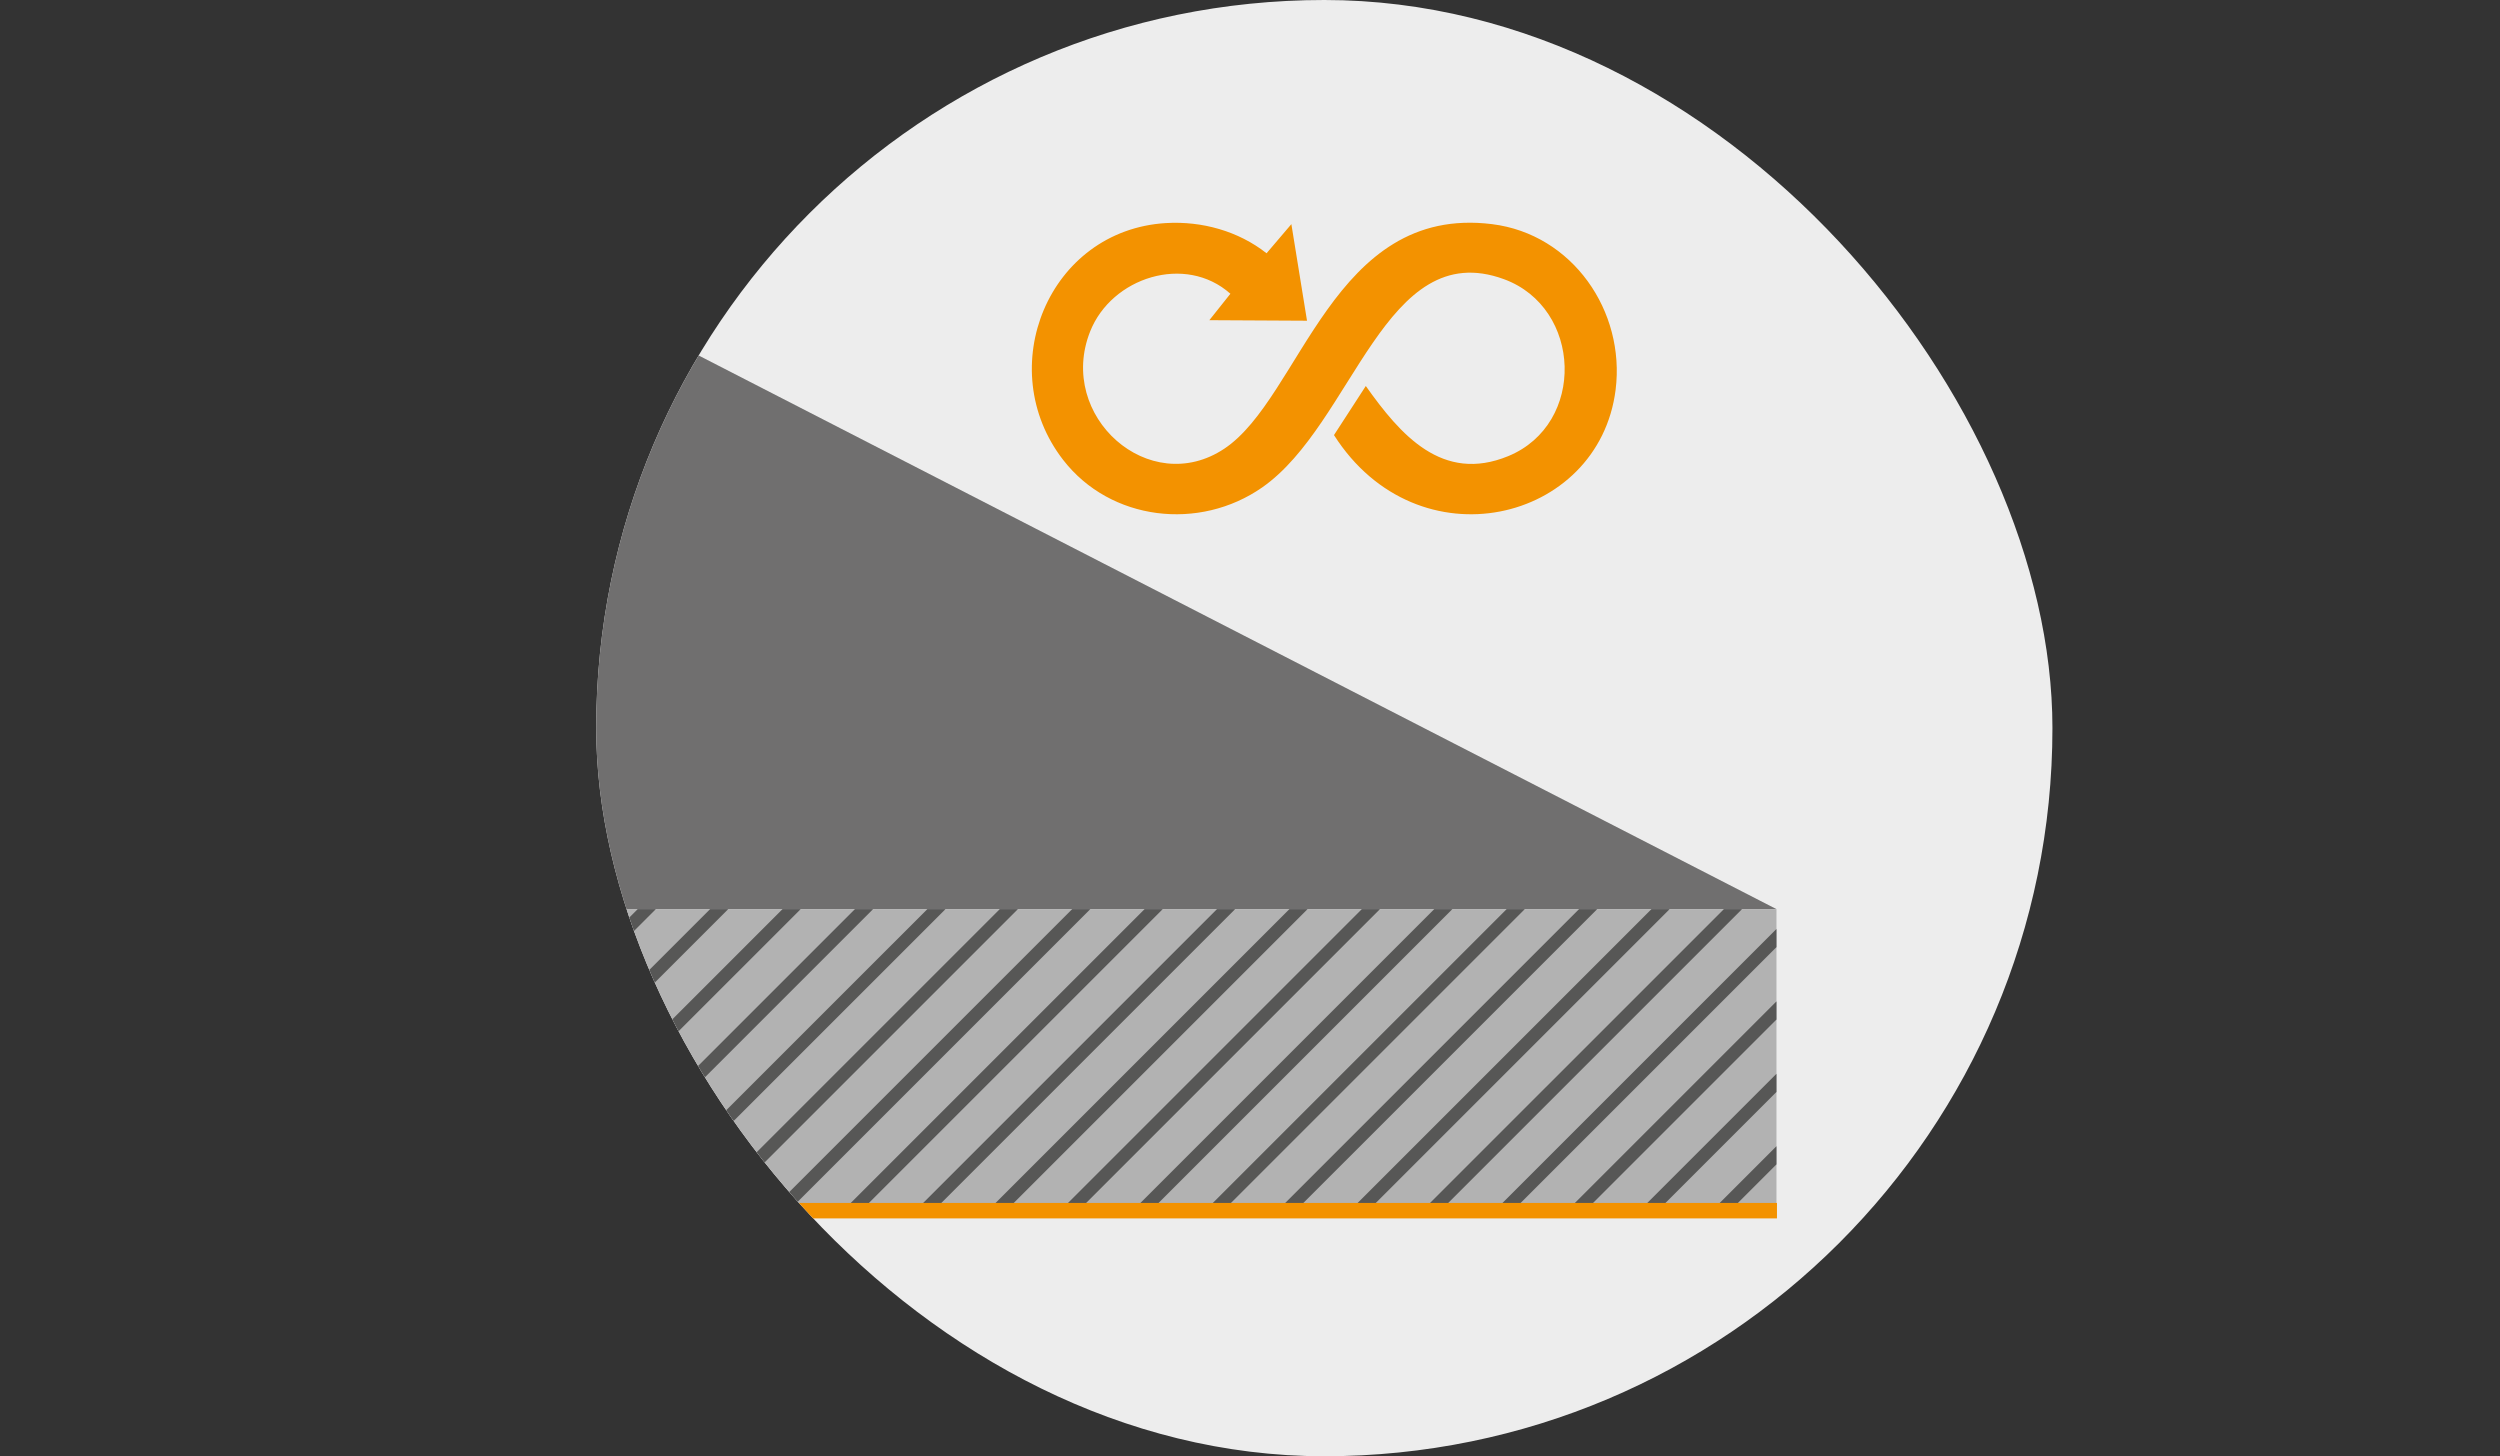
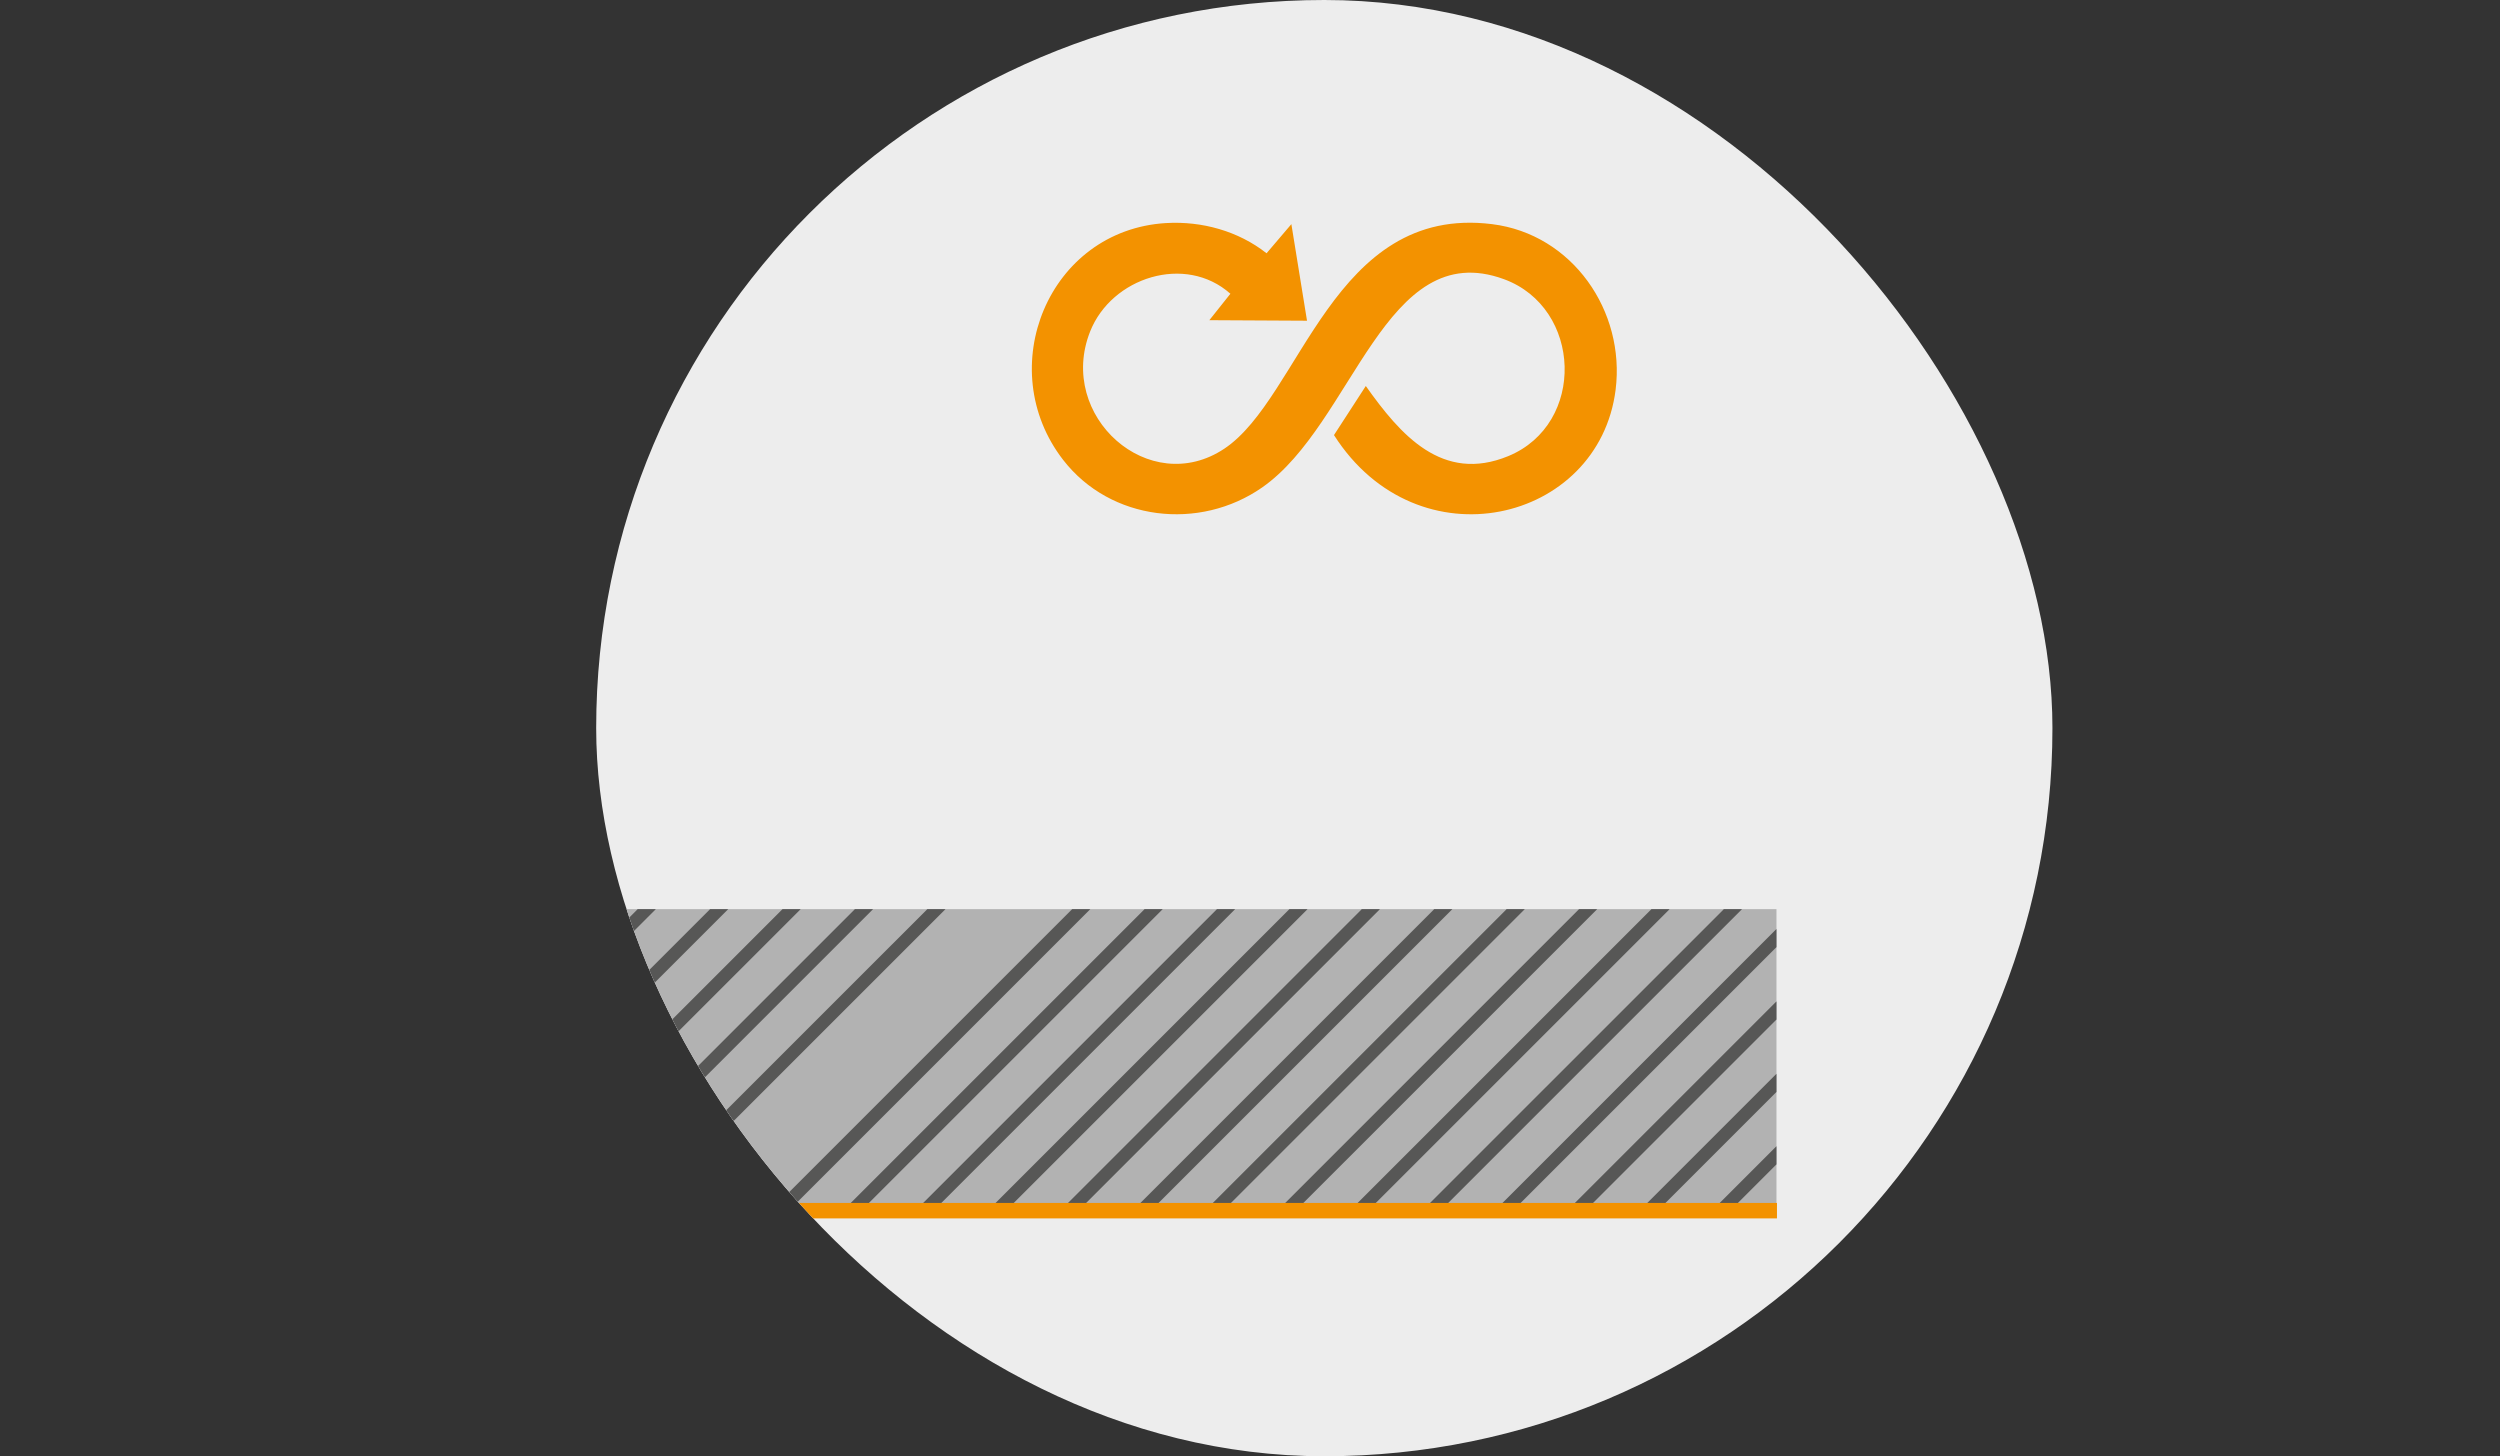
<svg xmlns="http://www.w3.org/2000/svg" id="Ebene_2" viewBox="0 0 973.27 566.93">
  <rect x="0" y="0" width="973.27" height="566.93" fill="#333333" stroke="none" />
  <defs>
    <style>
      .cls-1 {
        fill: #706f6f;
      }

      .cls-2 {
        stroke: #f39200;
        stroke-width: 6px;
      }

      .cls-2, .cls-3, .cls-4 {
        fill: none;
      }

      .cls-2, .cls-4 {
        stroke-miterlimit: 10;
      }

      .cls-5 {
        fill: #b2b2b2;
      }

      .cls-6 {
        clip-path: url(#clippath-1);
      }

      .cls-7 {
        fill: #f39200;
      }

      .cls-4 {
        stroke: #575756;
        stroke-width: 5px;
      }

      .cls-8 {
        fill: #ededed;
      }

      .cls-9 {
        clip-path: url(#clippath);
      }
    </style>
    <clipPath id="clippath">
      <rect class="cls-3" x="232.1" y="0" width="566.93" height="566.93" rx="283.46" ry="283.46" />
    </clipPath>
    <clipPath id="clippath-1">
      <rect class="cls-5" x="226.95" y="353.93" width="464.64" height="115.91" transform="translate(918.54 823.78) rotate(180)" />
    </clipPath>
  </defs>
  <g id="Ebene_4">
    <g>
      <g class="cls-9">
        <rect class="cls-8" x="232.1" y="0" width="566.93" height="566.93" rx="283.46" ry="283.46" />
        <g>
          <g>
-             <polygon class="cls-1" points="691.59 353.93 150.88 76.18 150.88 353.93 691.59 353.93" />
            <g>
              <rect class="cls-5" x="226.95" y="353.93" width="464.64" height="115.91" transform="translate(918.54 823.78) rotate(180)" />
              <g class="cls-6">
                <g>
                  <line class="cls-4" x1="706.54" y1="519.38" x2="971.51" y2="254.42" />
                  <line class="cls-4" x1="678.35" y1="519.38" x2="943.31" y2="254.42" />
                  <line class="cls-4" x1="650.16" y1="519.38" x2="915.12" y2="254.42" />
                  <line class="cls-4" x1="621.97" y1="519.38" x2="886.93" y2="254.42" />
                  <line class="cls-4" x1="593.78" y1="519.38" x2="858.74" y2="254.42" />
                  <line class="cls-4" x1="565.59" y1="519.38" x2="830.55" y2="254.42" />
                  <line class="cls-4" x1="537.4" y1="519.38" x2="802.36" y2="254.42" />
                  <line class="cls-4" x1="509.2" y1="519.38" x2="774.17" y2="254.42" />
                  <line class="cls-4" x1="481.01" y1="519.38" x2="745.98" y2="254.42" />
                  <line class="cls-4" x1="452.82" y1="519.38" x2="717.79" y2="254.42" />
                  <line class="cls-4" x1="424.63" y1="519.38" x2="689.6" y2="254.42" />
                  <line class="cls-4" x1="396.44" y1="519.38" x2="661.4" y2="254.42" />
                  <line class="cls-4" x1="368.25" y1="519.38" x2="633.21" y2="254.42" />
                  <line class="cls-4" x1="340.06" y1="519.38" x2="605.02" y2="254.42" />
                  <line class="cls-4" x1="311.87" y1="519.38" x2="576.83" y2="254.42" />
                  <line class="cls-4" x1="283.68" y1="519.38" x2="548.64" y2="254.42" />
                  <line class="cls-4" x1="255.49" y1="519.38" x2="520.45" y2="254.42" />
-                   <line class="cls-4" x1="227.3" y1="519.38" x2="492.26" y2="254.42" />
                  <line class="cls-4" x1="199.1" y1="519.38" x2="464.07" y2="254.42" />
                  <line class="cls-4" x1="170.91" y1="519.38" x2="435.88" y2="254.42" />
                  <line class="cls-4" x1="142.72" y1="519.38" x2="407.69" y2="254.42" />
                  <line class="cls-4" x1="114.53" y1="519.38" x2="379.49" y2="254.42" />
                  <line class="cls-4" x1="86.34" y1="519.38" x2="351.3" y2="254.42" />
                  <line class="cls-4" x1="58.15" y1="519.38" x2="323.11" y2="254.42" />
                  <line class="cls-4" x1="29.96" y1="519.38" x2="294.92" y2="254.42" />
-                   <line class="cls-4" x1="1.77" y1="519.38" x2="266.73" y2="254.42" />
                </g>
              </g>
            </g>
          </g>
          <line class="cls-2" x1="691.79" y1="471.32" x2="232.05" y2="471.32" />
        </g>
      </g>
      <path class="cls-7" d="M454.01,86.84c13.88-.82,28.1,3.11,39.07,11.76,3.22-3.78,6.44-7.56,9.66-11.34,2.03,12.53,4.06,25.06,6.09,37.6-12.67-.07-25.34-.14-38.02-.21,2.73-3.43,5.46-6.86,8.19-10.29-17.53-15.61-46.26-6.39-54.61,14.7-13.07,32.99,23.09,65.12,52.3,45.58,29.84-19.96,42.15-95.1,104.18-87.38,31.31,3.9,51.94,33.87,48.1,64.48-6.49,51.72-77.04,68.78-109.64,17.64,4.13-6.37,8.26-12.74,12.39-19.11,13.42,18.96,29.77,37.88,55.45,27.3,30.34-12.5,28.75-57.73-1.68-68.89-46.33-16.99-58.56,56.27-94.1,81.07-24.4,17.03-59.05,13.12-77.5-10.71-27.61-35.65-5.78-89.48,40.12-92.21Z" />
    </g>
  </g>
</svg>